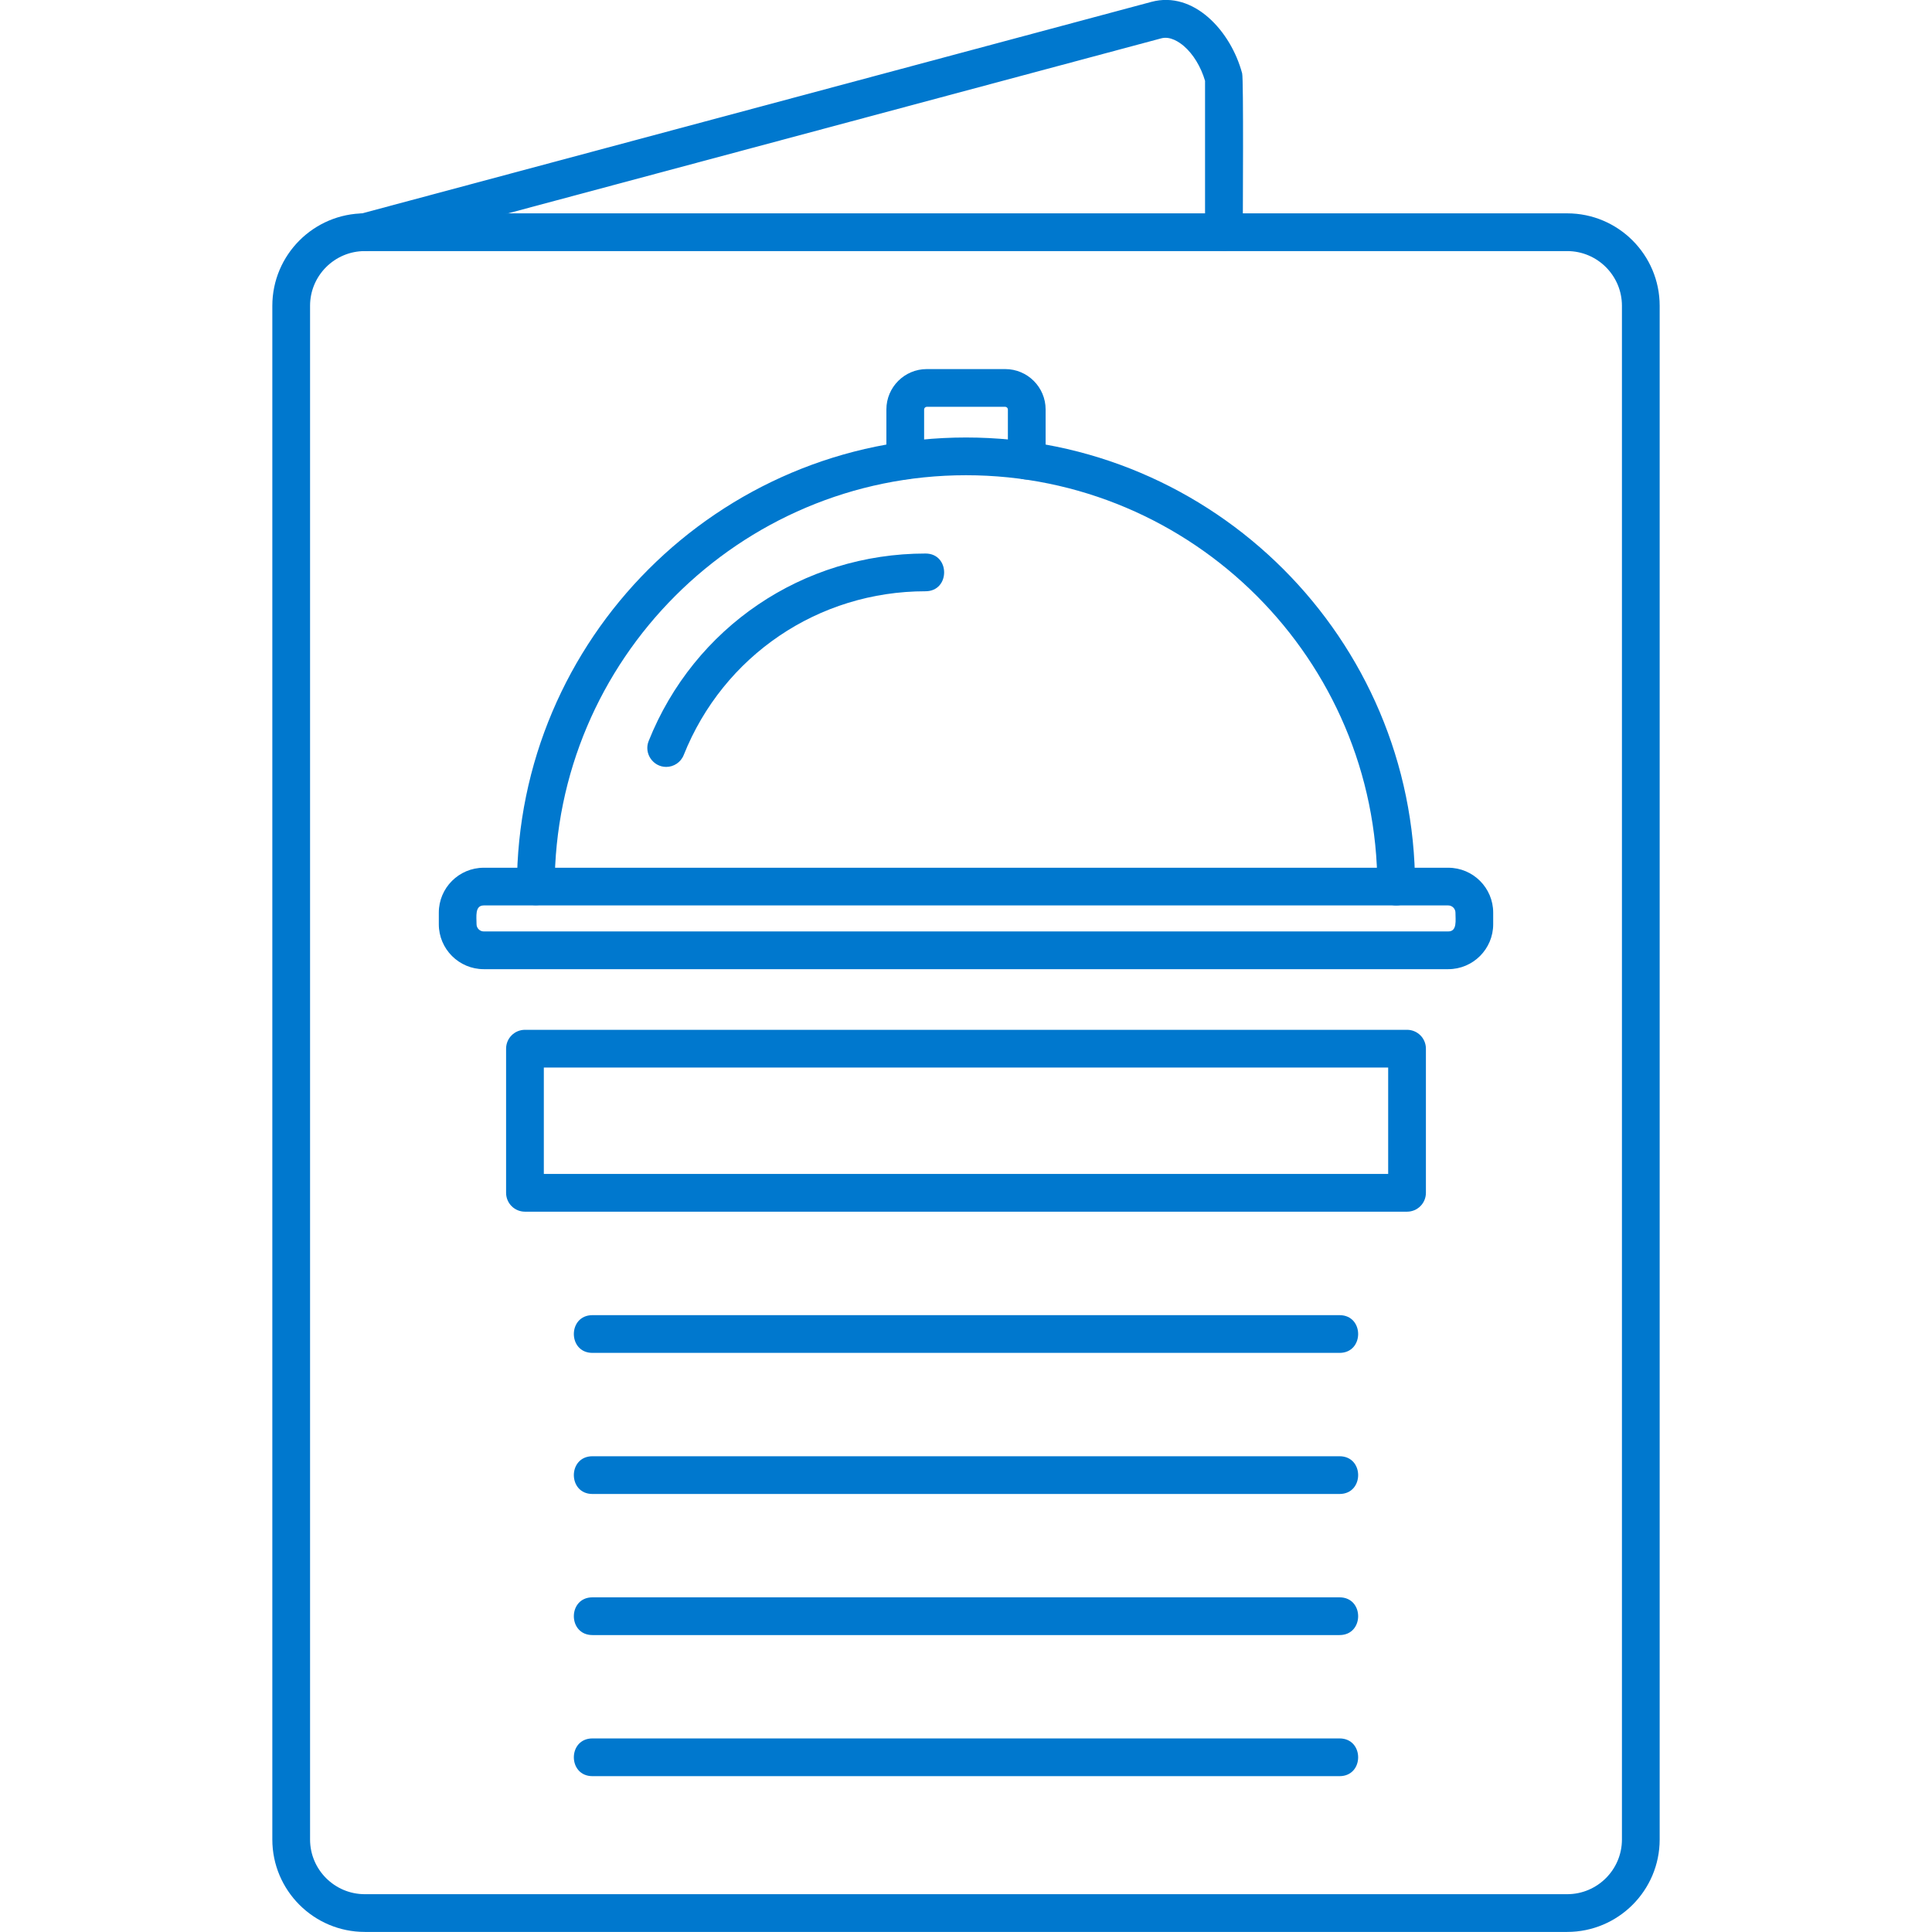
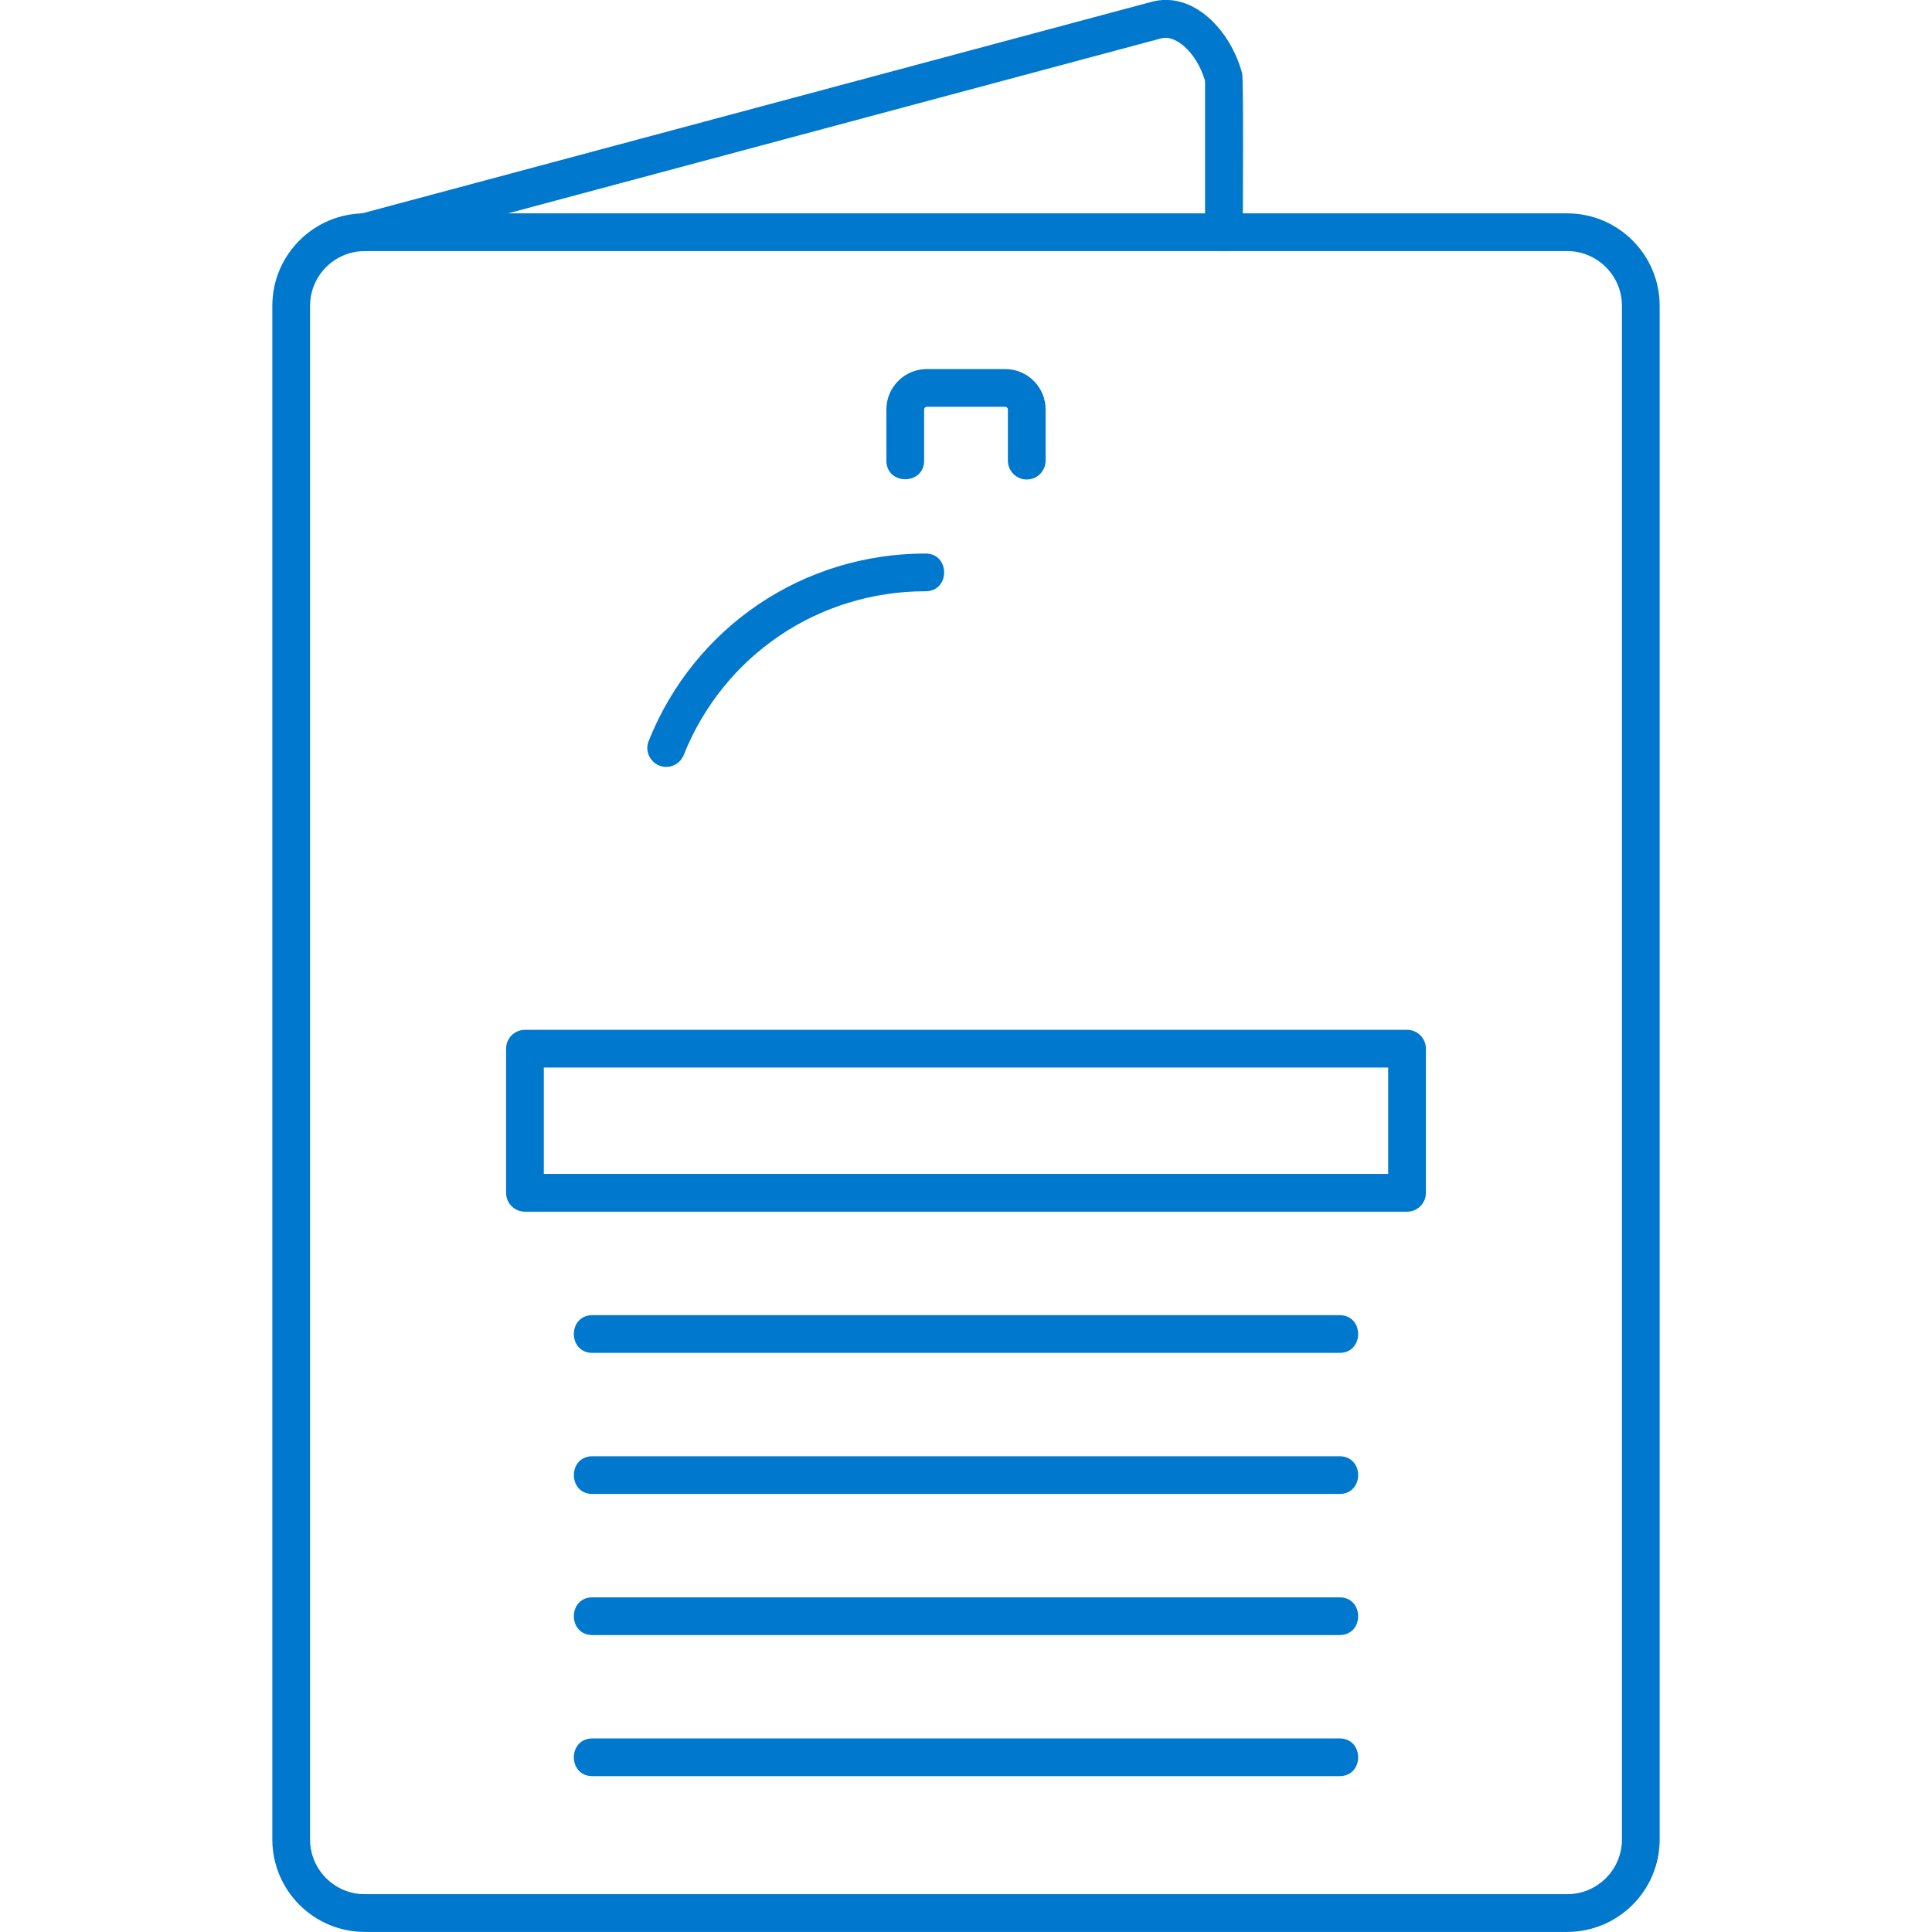
<svg xmlns="http://www.w3.org/2000/svg" version="1.1" id="Layer_1" text-rendering="geometricPrecision" shape-rendering="geometricPrecision" image-rendering="optimizeQuality" x="0px" y="0px" width="512px" height="512px" viewBox="0 0 512 512" enable-background="new 0 0 512 512" xml:space="preserve">
  <g id="Layer_x0020_1">
    <path fill="#0078CE" d="M415.32,511.98H96.68c-13.52,0-24.51-10.99-24.51-24.5V81.04c0-13.51,10.99-24.5,24.51-24.5h318.64   c13.52,0,24.51,10.99,24.51,24.5v406.44C439.83,500.99,428.84,511.98,415.32,511.98z M96.68,66.54c-8,0-14.51,6.5-14.51,14.5   v406.44c0,8,6.51,14.5,14.51,14.5h318.64c8,0,14.51-6.5,14.51-14.5V81.04c0-8-6.51-14.5-14.51-14.5H96.68z" />
    <path fill="#0078CE" d="M96.67,66.54c-5.78,0-6.9-8.33-1.29-9.84L305.16,0.49c11.14-2.98,20.99,7.64,24.02,18.94   c0.41,1.55,0.17,37.34,0.17,42.1c0,6.59-10,6.59-10,0V21.42c-1.109-3.75-3.14-7.08-5.6-9.2c-1.22-1.05-3.61-2.7-6-2.06L97.97,66.36   C97.54,66.48,97.1,66.54,96.67,66.54z" />
-     <path fill="#0078CE" d="M370.01,239.95c-2.76,0-5-2.23-5-5c0-60.11-48.899-109.01-109.01-109.01   c-60.11,0-109.01,48.9-109.01,109.01c0,6.59-10,6.59-10,0c0-65.62,53.39-119.01,119.01-119.01s119.01,53.39,119.01,119.01   C375.01,237.72,372.77,239.95,370.01,239.95z" />
-     <path fill="#0078CE" d="M383.81,256.84H128.19c-6.56,0-11.9-5.34-11.9-11.9v-3.09c0-6.56,5.34-11.89,11.9-11.89h255.62   c6.561,0,11.9,5.33,11.9,11.89v3.09C395.71,251.5,390.37,256.84,383.81,256.84z M128.19,239.95c-2.4,0-1.9,2.99-1.9,4.99   c0,1.03,0.87,1.9,1.9,1.9h255.62c2.4,0,1.9-2.99,1.9-4.99c0-1.03-0.87-1.9-1.9-1.9H128.19z" />
    <path fill="#0078CE" d="M272.1,127.07c-2.76,0-5-2.24-5-5v-13.56c0-0.37-0.33-0.7-0.699-0.7h-20.8c-0.37,0-0.7,0.33-0.7,0.7v13.56   c0,6.58-10,6.58-10,0v-13.56c0-5.9,4.8-10.7,10.7-10.7h20.8c5.899,0,10.699,4.8,10.699,10.7v13.56   C277.1,124.83,274.859,127.07,272.1,127.07z" />
    <path fill="#0078CE" d="M176.55,203.24c-3.47,0-5.97-3.56-4.65-6.86c12.06-30.18,40.86-49.69,73.37-49.69c6.58,0,6.58,10,0,10   c-28.4,0-53.55,17.04-64.08,43.4C180.41,202.05,178.53,203.24,176.55,203.24L176.55,203.24z" />
    <path fill="#0078CE" d="M372.88,321.109H139.12c-2.76,0-5-2.229-5-5V277.91c0-2.77,2.24-5,5-5h233.76c2.76,0,5,2.23,5,5v38.199   C377.88,318.88,375.64,321.109,372.88,321.109z M144.12,311.109h223.76V282.91H144.12V311.109z" />
    <path fill="#0078CE" d="M354.99,358.529H157.01c-6.58,0-6.58-10,0-10h197.98C361.57,348.529,361.57,358.529,354.99,358.529z" />
    <path fill="#0078CE" d="M354.99,395.92H157.01c-6.58,0-6.58-10,0-10h197.98C361.57,385.92,361.57,395.92,354.99,395.92z" />
    <path fill="#0078CE" d="M354.99,433.31H157.01c-6.58,0-6.58-10,0-10h197.98C361.57,423.31,361.57,433.31,354.99,433.31z" />
    <path fill="#0078CE" d="M354.99,470.7H157.01c-6.58,0-6.58-10,0-10h197.98C361.57,460.7,361.57,470.7,354.99,470.7z" />
  </g>
</svg>